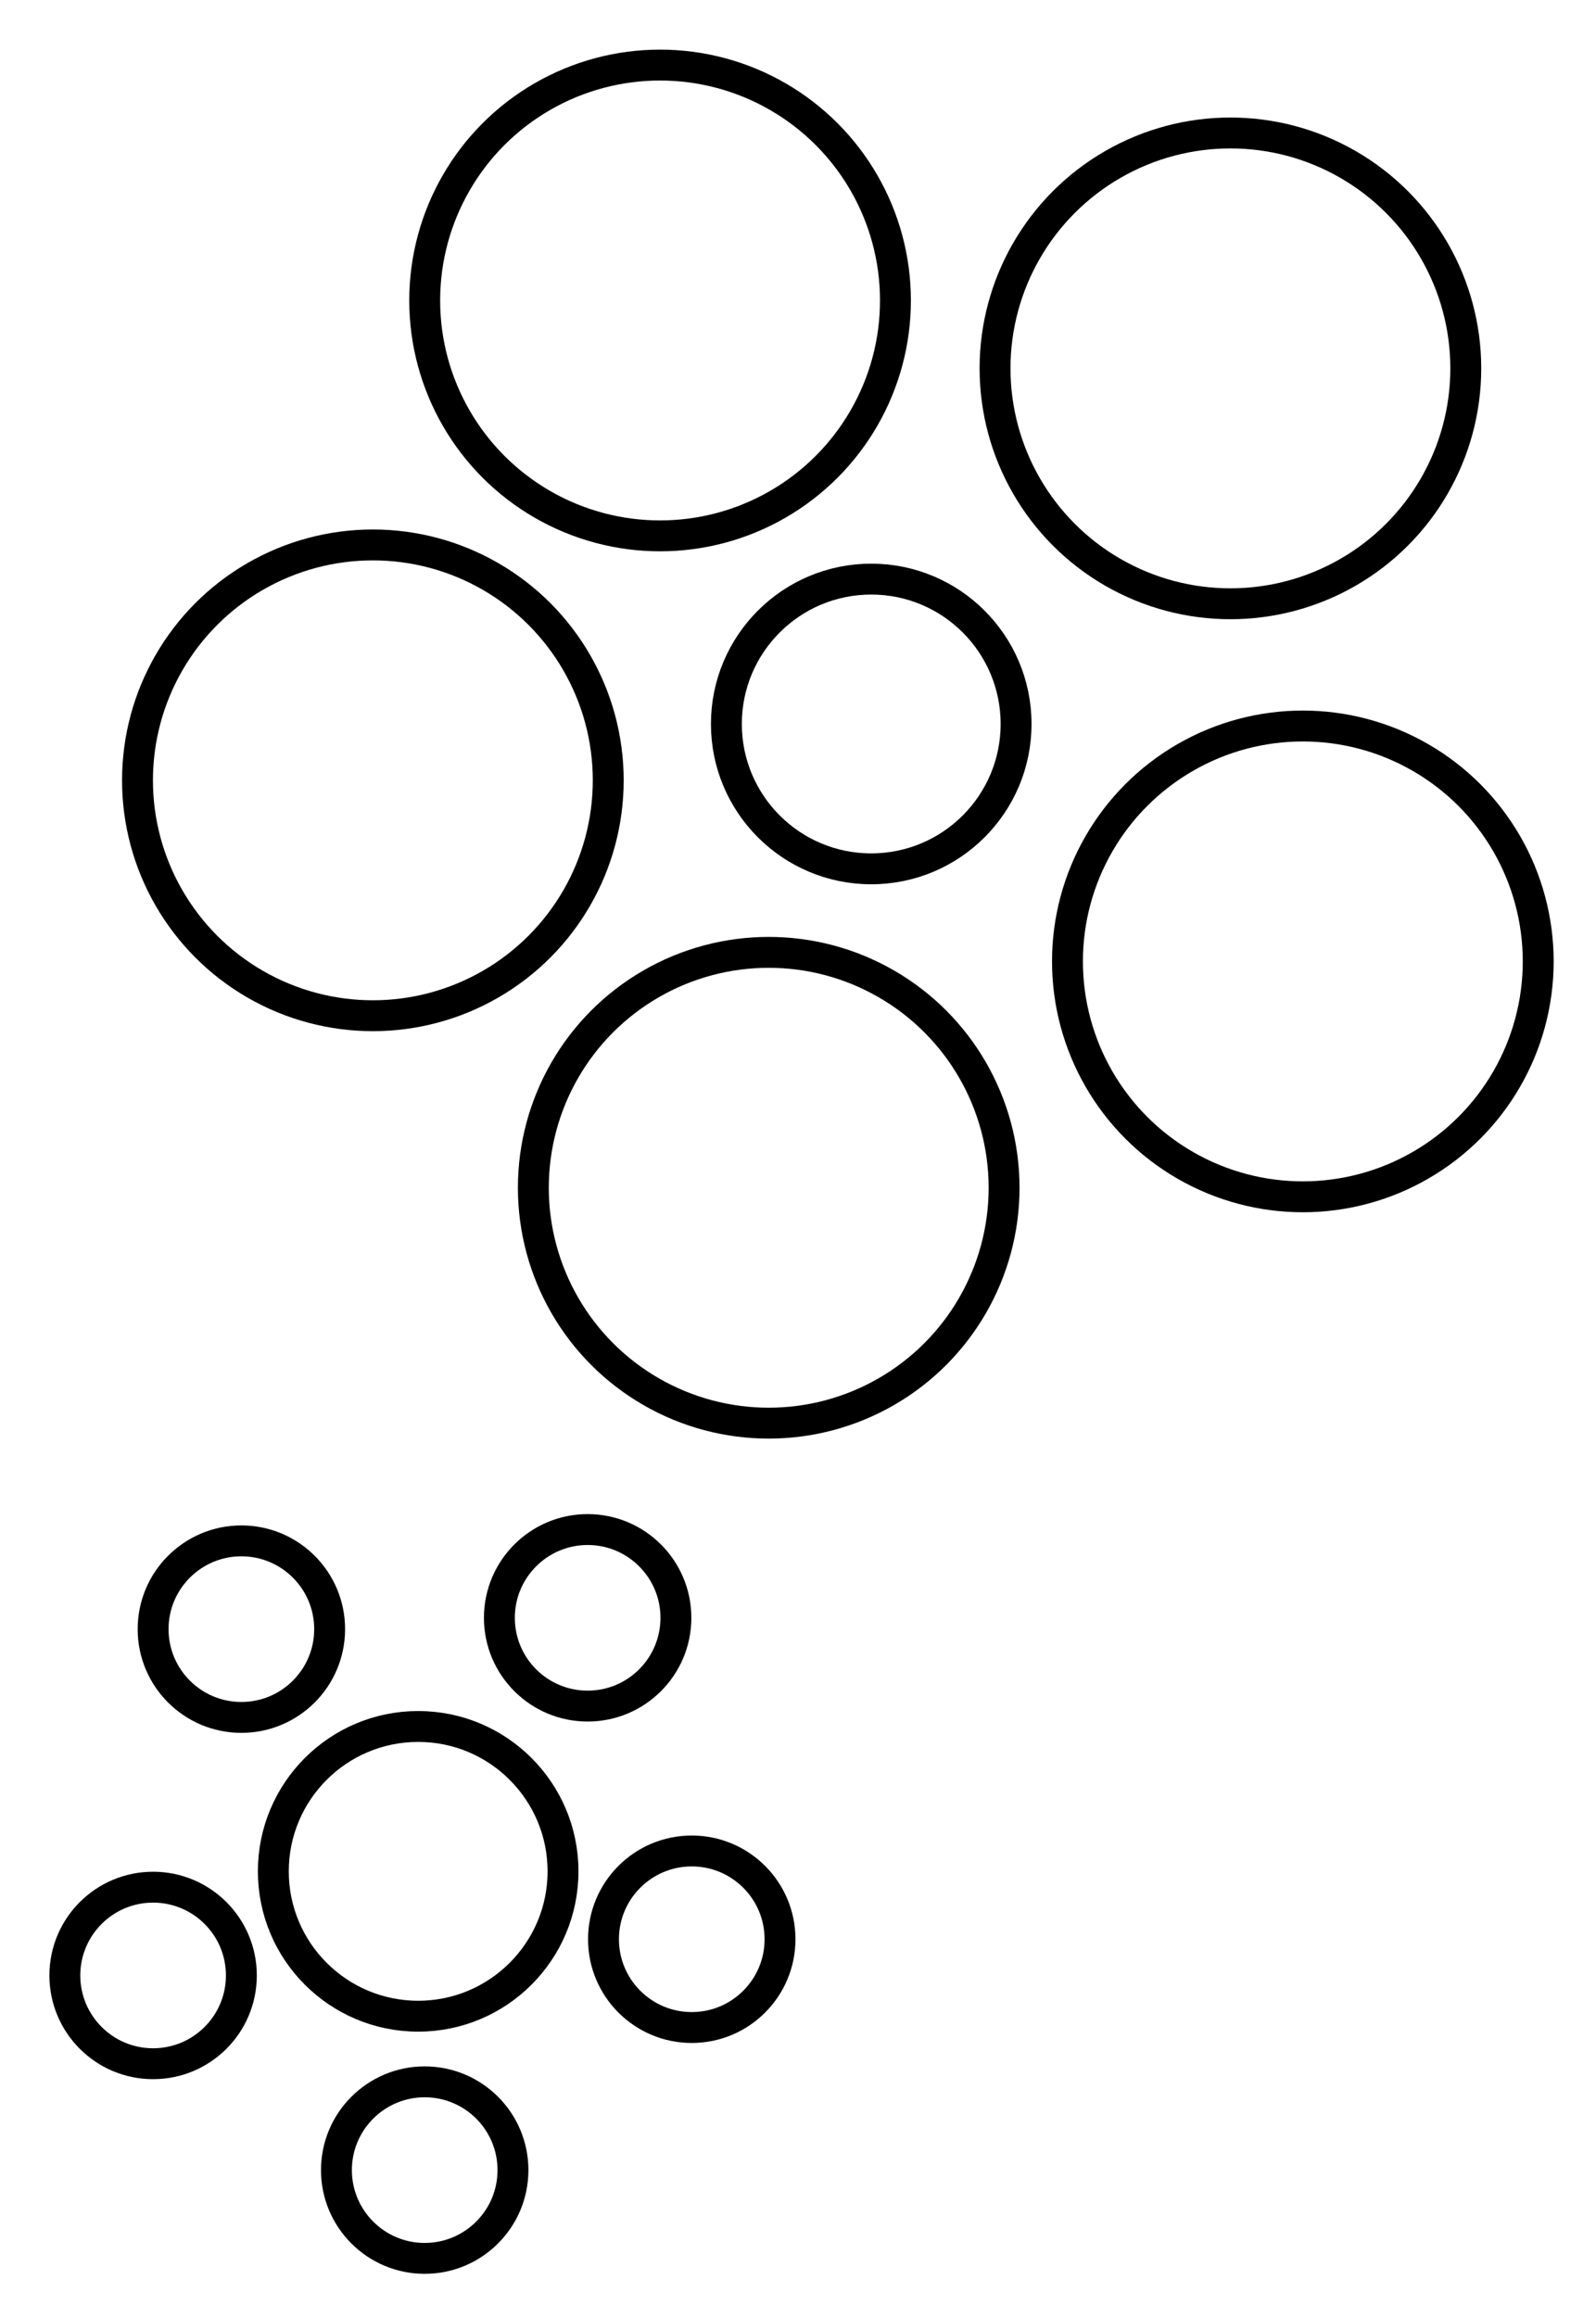
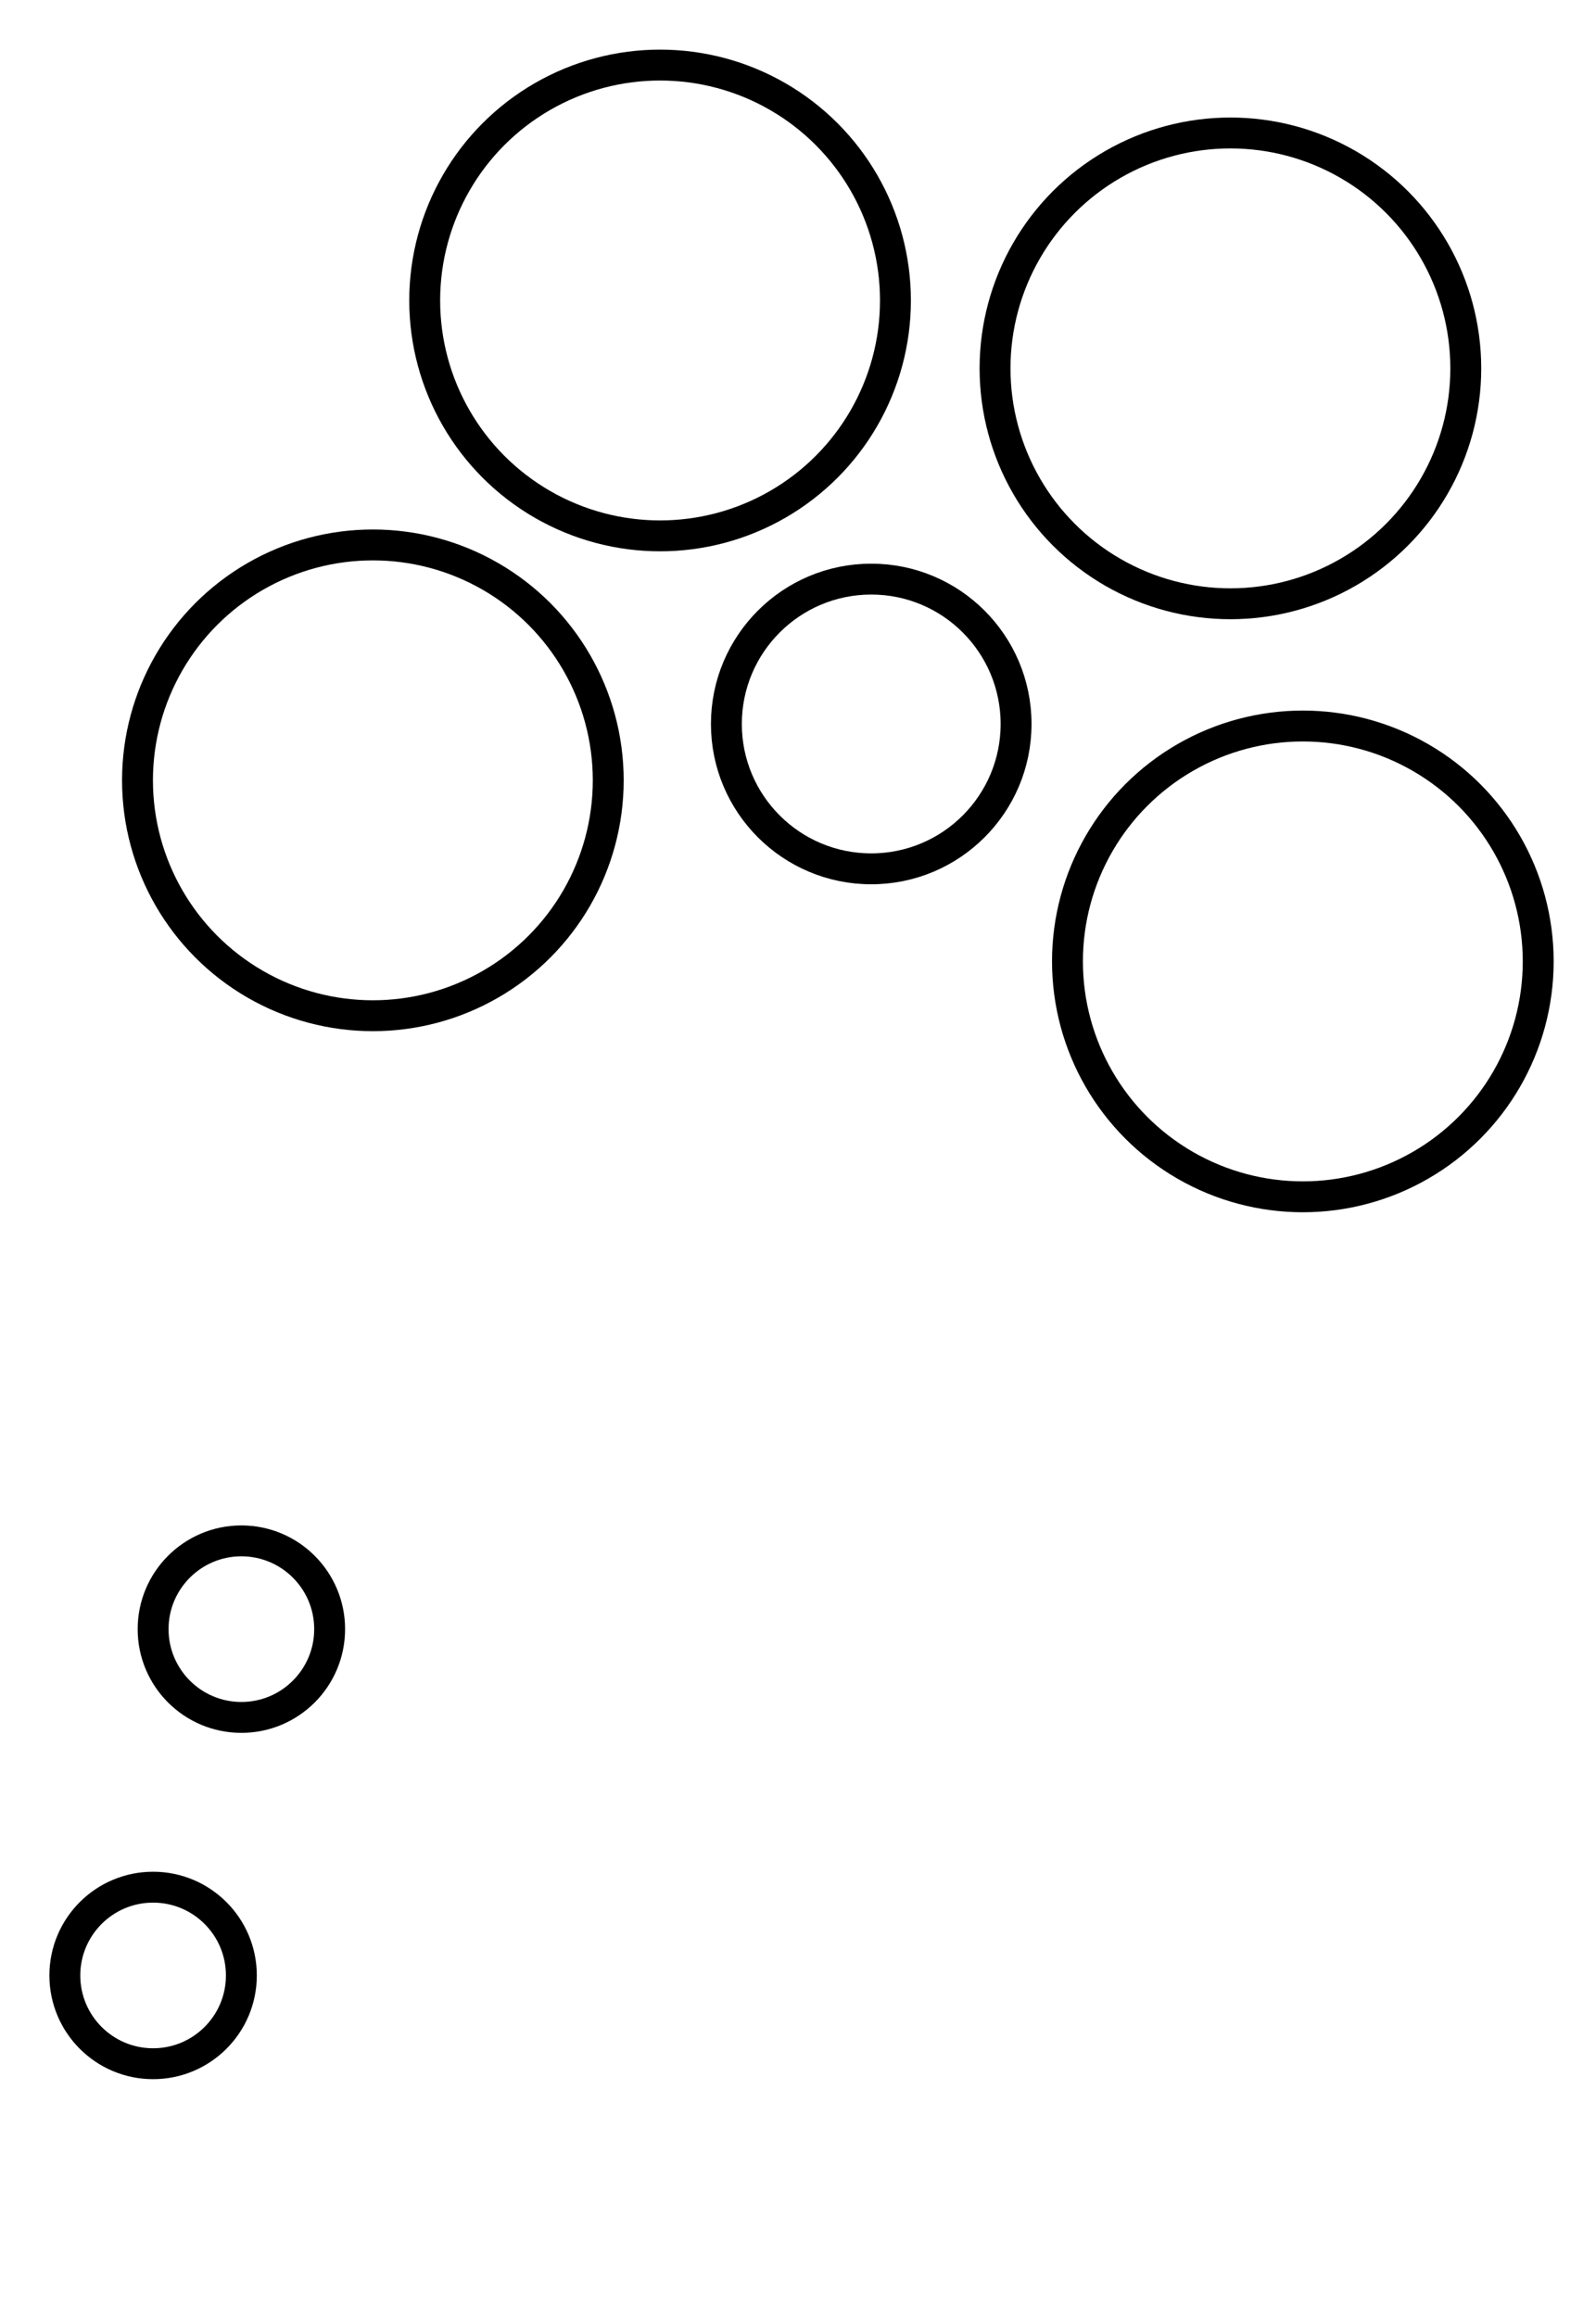
<svg xmlns="http://www.w3.org/2000/svg" version="1.1" width="155" height="225" viewBox="-3 -2 155 225">
  <title>Ebbinghaus Illusion</title>
  <g style="fill:none;stroke:#000000;stroke-width:3;stroke-miterlimit:4;stroke-opacity:1;stroke-dasharray:none;stroke-dashoffset:0">
    <circle cx="75.612" cy="66.303" r="14.067" transform="translate(6,2)" />
-     <circle cx="75.612" cy="66.303" r="14.067" transform="translate(-38,113.418)" />
    <circle cx="17.804" cy="153.564" r="8.572" transform="translate(2.638,2.638)" />
-     <circle cx="17.804" cy="153.564" r="8.572" transform="translate(36.267,1.539)" />
-     <circle cx="17.804" cy="153.564" r="8.572" transform="translate(46.378,32.751)" />
-     <circle cx="17.804" cy="153.564" r="8.572" transform="translate(20.442,55.17)" />
    <circle cx="17.804" cy="153.564" r="8.572" transform="translate(-5.935,36.267)" />
    <circle cx="31.212" cy="73.776" r="22.859" transform="translate(2,0)" />
    <circle cx="31.212" cy="73.776" r="22.859" transform="translate(29.893,-46.598)" />
    <circle cx="31.212" cy="73.776" r="22.859" ry="22.859" transform="translate(85.283,-40.004)" />
    <circle cx="31.212" cy="73.776" r="22.859" transform="translate(92.317,17.584)" />
-     <circle cx="31.212" cy="73.776" r="22.859" transform="translate(40.444,39.564)" />
  </g>
</svg>